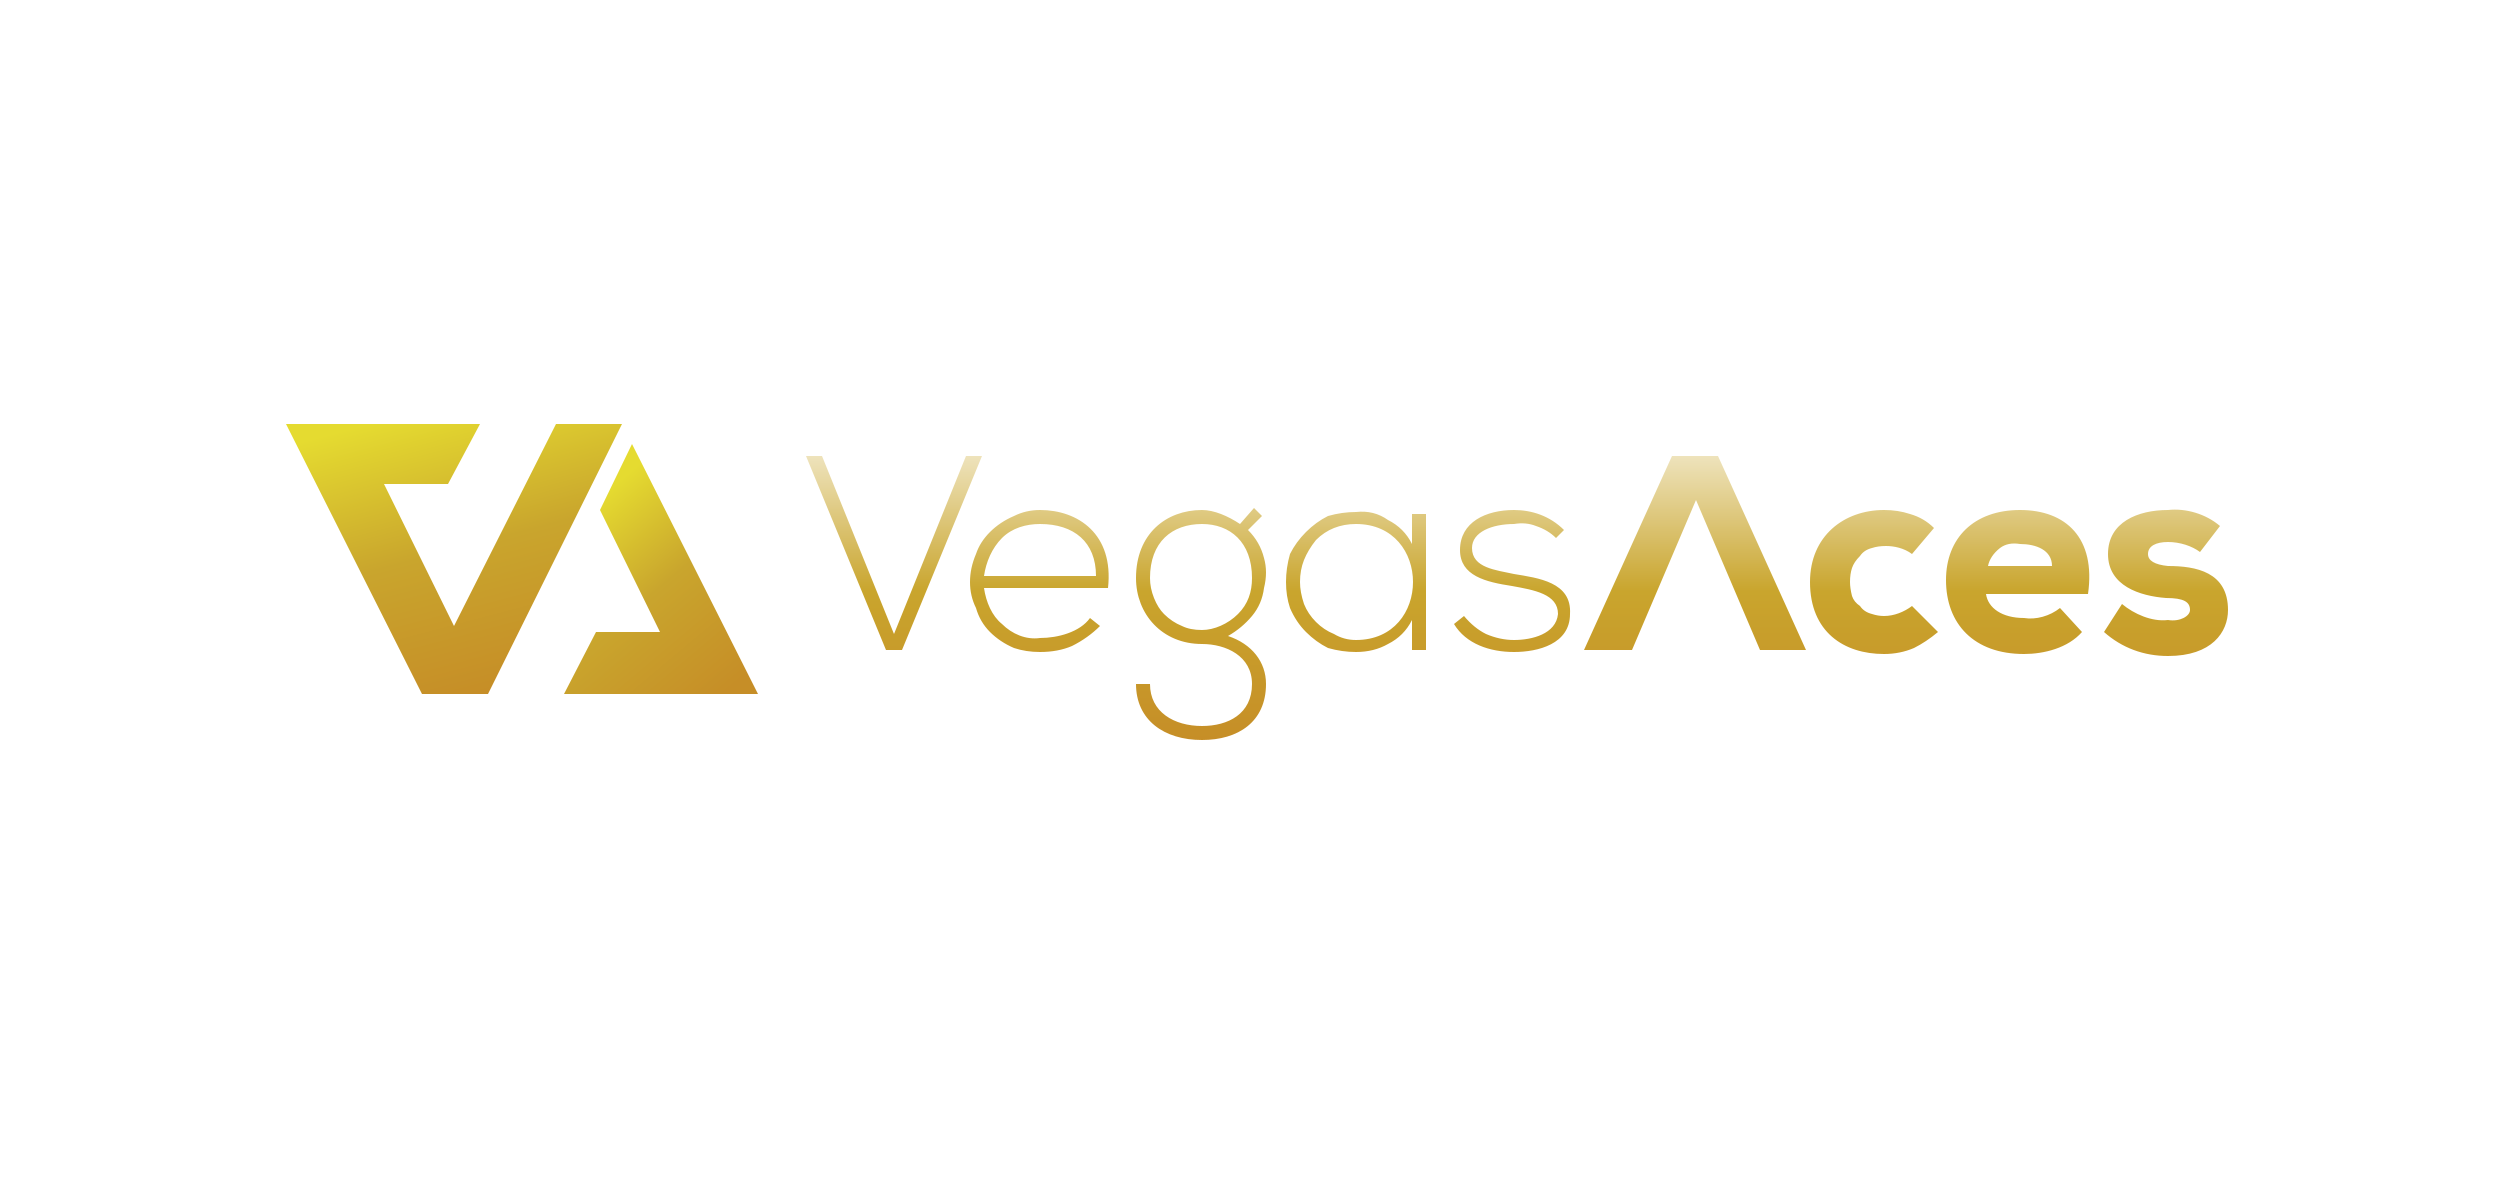
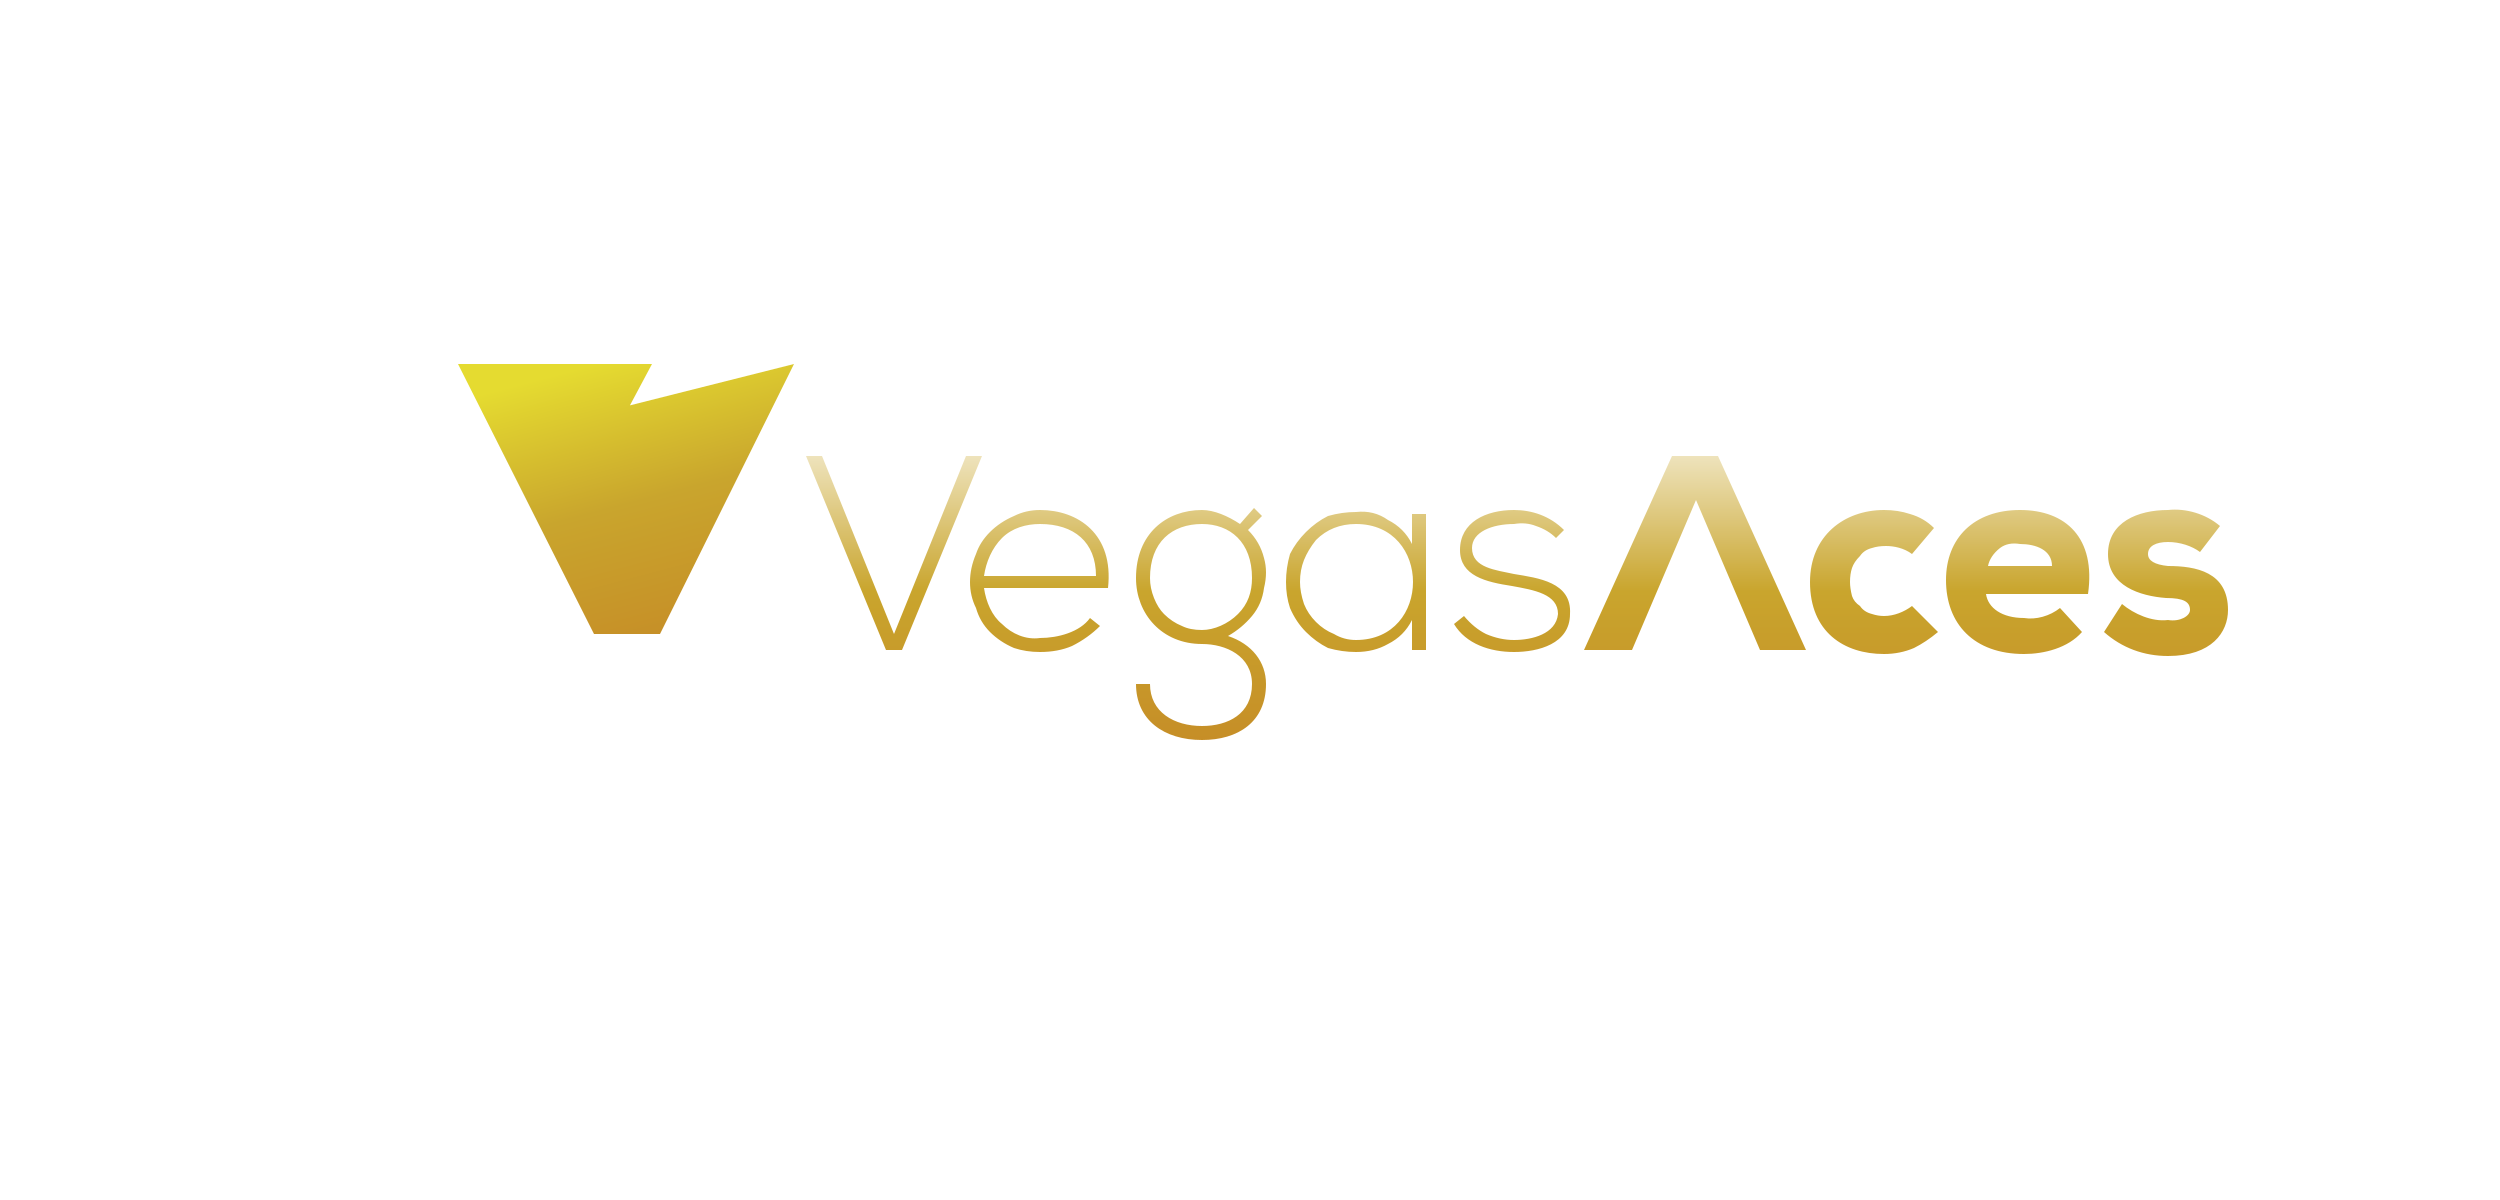
<svg xmlns="http://www.w3.org/2000/svg" version="1.2" viewBox="0 0 125 60" width="125" height="60">
  <title>vegas-aces-01</title>
  <defs fill="#000000">
    <linearGradient id="g1" x2="1" gradientUnits="userSpaceOnUse" gradientTransform="matrix(-7.386,-8.816,6.907,-5.786,36.218,34.657)" fill="#000000">
      <stop offset="0" stop-color="#c68e27" fill="#000000" />
      <stop offset=".532" stop-color="#c9a52d" fill="#000000" />
      <stop offset="1" stop-color="#e5db30" fill="#000000" />
    </linearGradient>
    <linearGradient id="g2" x2="1" gradientUnits="userSpaceOnUse" gradientTransform="matrix(0,-14.174,71.153,0,40.261,36.971)" fill="#000000">
      <stop offset="0" stop-color="#c68e27" fill="#000000" />
      <stop offset=".522" stop-color="#c9a52d" fill="#000000" />
      <stop offset="1" stop-color="#eee3bc" fill="#000000" />
    </linearGradient>
    <linearGradient id="g3" x2="1" gradientUnits="userSpaceOnUse" gradientTransform="matrix(-3.675,-13.948,14.545,-3.833,23.964,34.655)" fill="#000000">
      <stop offset="0" stop-color="#c68e27" fill="#000000" />
      <stop offset=".502" stop-color="#c9a52d" fill="#000000" />
      <stop offset="1" stop-color="#e5db30" fill="#000000" />
    </linearGradient>
  </defs>
  <style>
		.s0 { fill: url(#g1) } 
		.s1 { fill: url(#g2) } 
		.s2 { fill: url(#g3) } 
	</style>
-   <path class="s0" d="m28.2 34.7h9.7l-6.3-12.5-1.6 3.3 3 6.1h-3.2z" fill="#000000" />
  <path class="s1" d="m56.8 34.2h0.7c0 1.4 1.2 2.1 2.6 2.1 1.3 0 2.5-0.6 2.5-2.1 0-1.4-1.3-2-2.5-2-2 0-3.3-1.5-3.3-3.3 0-2.2 1.5-3.4 3.3-3.4 0.6 0 1.3 0.3 1.9 0.7l0.7-0.8 0.4 0.4-0.7 0.7q0.6 0.6 0.8 1.4 0.2 0.7 0 1.5-0.1 0.8-0.6 1.4-0.5 0.6-1.2 1c1.2 0.4 1.9 1.3 1.9 2.4 0 1.9-1.4 2.8-3.2 2.8-1.9 0-3.3-1-3.3-2.8zm0.7-5.3q0 0.5 0.2 1 0.2 0.5 0.5 0.8 0.4 0.4 0.9 0.6 0.4 0.2 1 0.2c0.6 0 1.3-0.3 1.8-0.8 0.5-0.5 0.7-1.1 0.7-1.8 0-1.8-1.1-2.7-2.5-2.7-1.5 0-2.6 0.9-2.6 2.7zm47.7 2.7l0.9-1.4c0.6 0.5 1.5 0.9 2.3 0.8 0.6 0.1 1.1-0.2 1.1-0.5 0-0.4-0.3-0.6-1.2-0.6-1.3-0.1-2.9-0.6-2.9-2.2 0-1.6 1.5-2.2 3-2.2 0.9-0.1 1.9 0.2 2.6 0.8l-1 1.3c-0.4-0.3-1-0.5-1.6-0.5-0.6 0-1 0.2-1 0.6q0 0.5 1 0.6c1.4 0 3 0.3 3 2.2 0 1.1-0.8 2.3-3 2.3-1.2 0-2.3-0.4-3.2-1.2zm-7.9-2.6c0-2.1 1.4-3.5 3.7-3.5 2.3 0 3.8 1.4 3.4 4.2h-5.1c0.1 0.7 0.8 1.2 1.9 1.2 0.6 0.1 1.3-0.1 1.8-0.5l1.1 1.2c-0.7 0.8-1.9 1.1-2.9 1.1-2.5 0-3.9-1.5-3.9-3.7zm2.1-0.7h3.2c0-0.8-0.8-1.1-1.6-1.1q-0.6-0.1-1 0.2-0.5 0.4-0.6 0.9zm-8.9 0.8c0-2.3 1.7-3.6 3.7-3.6q0.7 0 1.3 0.2 0.7 0.2 1.2 0.7l-1.1 1.3c-0.4-0.3-0.9-0.4-1.3-0.4q-0.4 0-0.7 0.1-0.4 0.1-0.6 0.4-0.3 0.3-0.4 0.6-0.1 0.3-0.1 0.7 0 0.3 0.1 0.7 0.1 0.3 0.4 0.5 0.2 0.3 0.6 0.4 0.3 0.1 0.6 0.1c0.5 0 1-0.2 1.4-0.5l1.3 1.3q-0.6 0.5-1.2 0.8-0.7 0.3-1.5 0.3c-2 0-3.7-1.1-3.7-3.6zm-17.8 2.1l0.5-0.4q0.5 0.6 1.1 0.9 0.7 0.3 1.4 0.3c0.9 0 2.1-0.3 2.2-1.3 0-1-1.2-1.2-2.3-1.4-1.3-0.2-2.6-0.5-2.6-1.8 0-1.4 1.3-2 2.7-2 0.9 0 1.8 0.3 2.5 1l-0.4 0.4q-0.4-0.4-1-0.6-0.5-0.2-1.1-0.1c-1.1 0-2.1 0.4-2.1 1.2 0 1 1.2 1.1 2.1 1.3 1.2 0.2 2.9 0.4 2.8 2 0 1.5-1.6 1.9-2.8 1.9-1.2 0-2.4-0.4-3-1.4zm-8.4-2.1q0-0.7 0.2-1.4 0.3-0.6 0.8-1.1 0.5-0.5 1.1-0.8 0.7-0.2 1.4-0.2 0.9-0.1 1.6 0.4 0.8 0.4 1.2 1.2v-1.5h0.7v6.8h-0.7v-1.5q-0.4 0.8-1.2 1.2-0.7 0.4-1.6 0.4-0.7 0-1.4-0.2-0.6-0.3-1.1-0.8-0.5-0.5-0.8-1.2-0.2-0.6-0.2-1.3zm0.7 0q0 0.5 0.2 1.1 0.2 0.5 0.6 0.9 0.4 0.4 0.9 0.6 0.5 0.3 1.1 0.3c3.8 0 3.8-5.8 0-5.8q-0.6 0-1.1 0.2-0.5 0.2-0.9 0.6-0.4 0.5-0.6 1-0.2 0.5-0.2 1.1zm-16.5 0q0-0.7 0.3-1.4 0.2-0.6 0.7-1.1 0.5-0.5 1.2-0.8 0.6-0.3 1.3-0.3c1.9 0 3.7 1.2 3.4 3.9h-6.2c0.1 0.7 0.4 1.4 0.9 1.8 0.5 0.5 1.2 0.8 1.9 0.7 0.9 0 2-0.3 2.5-1l0.5 0.4q-0.6 0.6-1.4 1-0.7 0.3-1.6 0.3-0.7 0-1.3-0.2-0.7-0.3-1.2-0.8-0.5-0.5-0.7-1.2-0.3-0.6-0.3-1.3zm0.7-0.3h5.6c0-1.7-1.1-2.6-2.8-2.6-0.7 0-1.4 0.2-1.9 0.7-0.5 0.5-0.8 1.2-0.9 1.9zm-4.9 3.7l-4-9.7h0.8l3.6 8.9 3.6-8.9h0.8l-4 9.7zm43.7 0l-3.2-7.5-3.2 7.5h-2.4l4.4-9.7h2.3l4.4 9.7z" fill="#000000" />
-   <path class="s2" d="m27.8 21.2l-5.1 10.1-3.5-7.1h3.2l1.6-3h-9.7l6.8 13.5h3.3l6.7-13.5z" fill="#000000" />
+   <path class="s2" d="m27.8 21.2h3.2l1.6-3h-9.7l6.8 13.5h3.3l6.7-13.5z" fill="#000000" />
</svg>